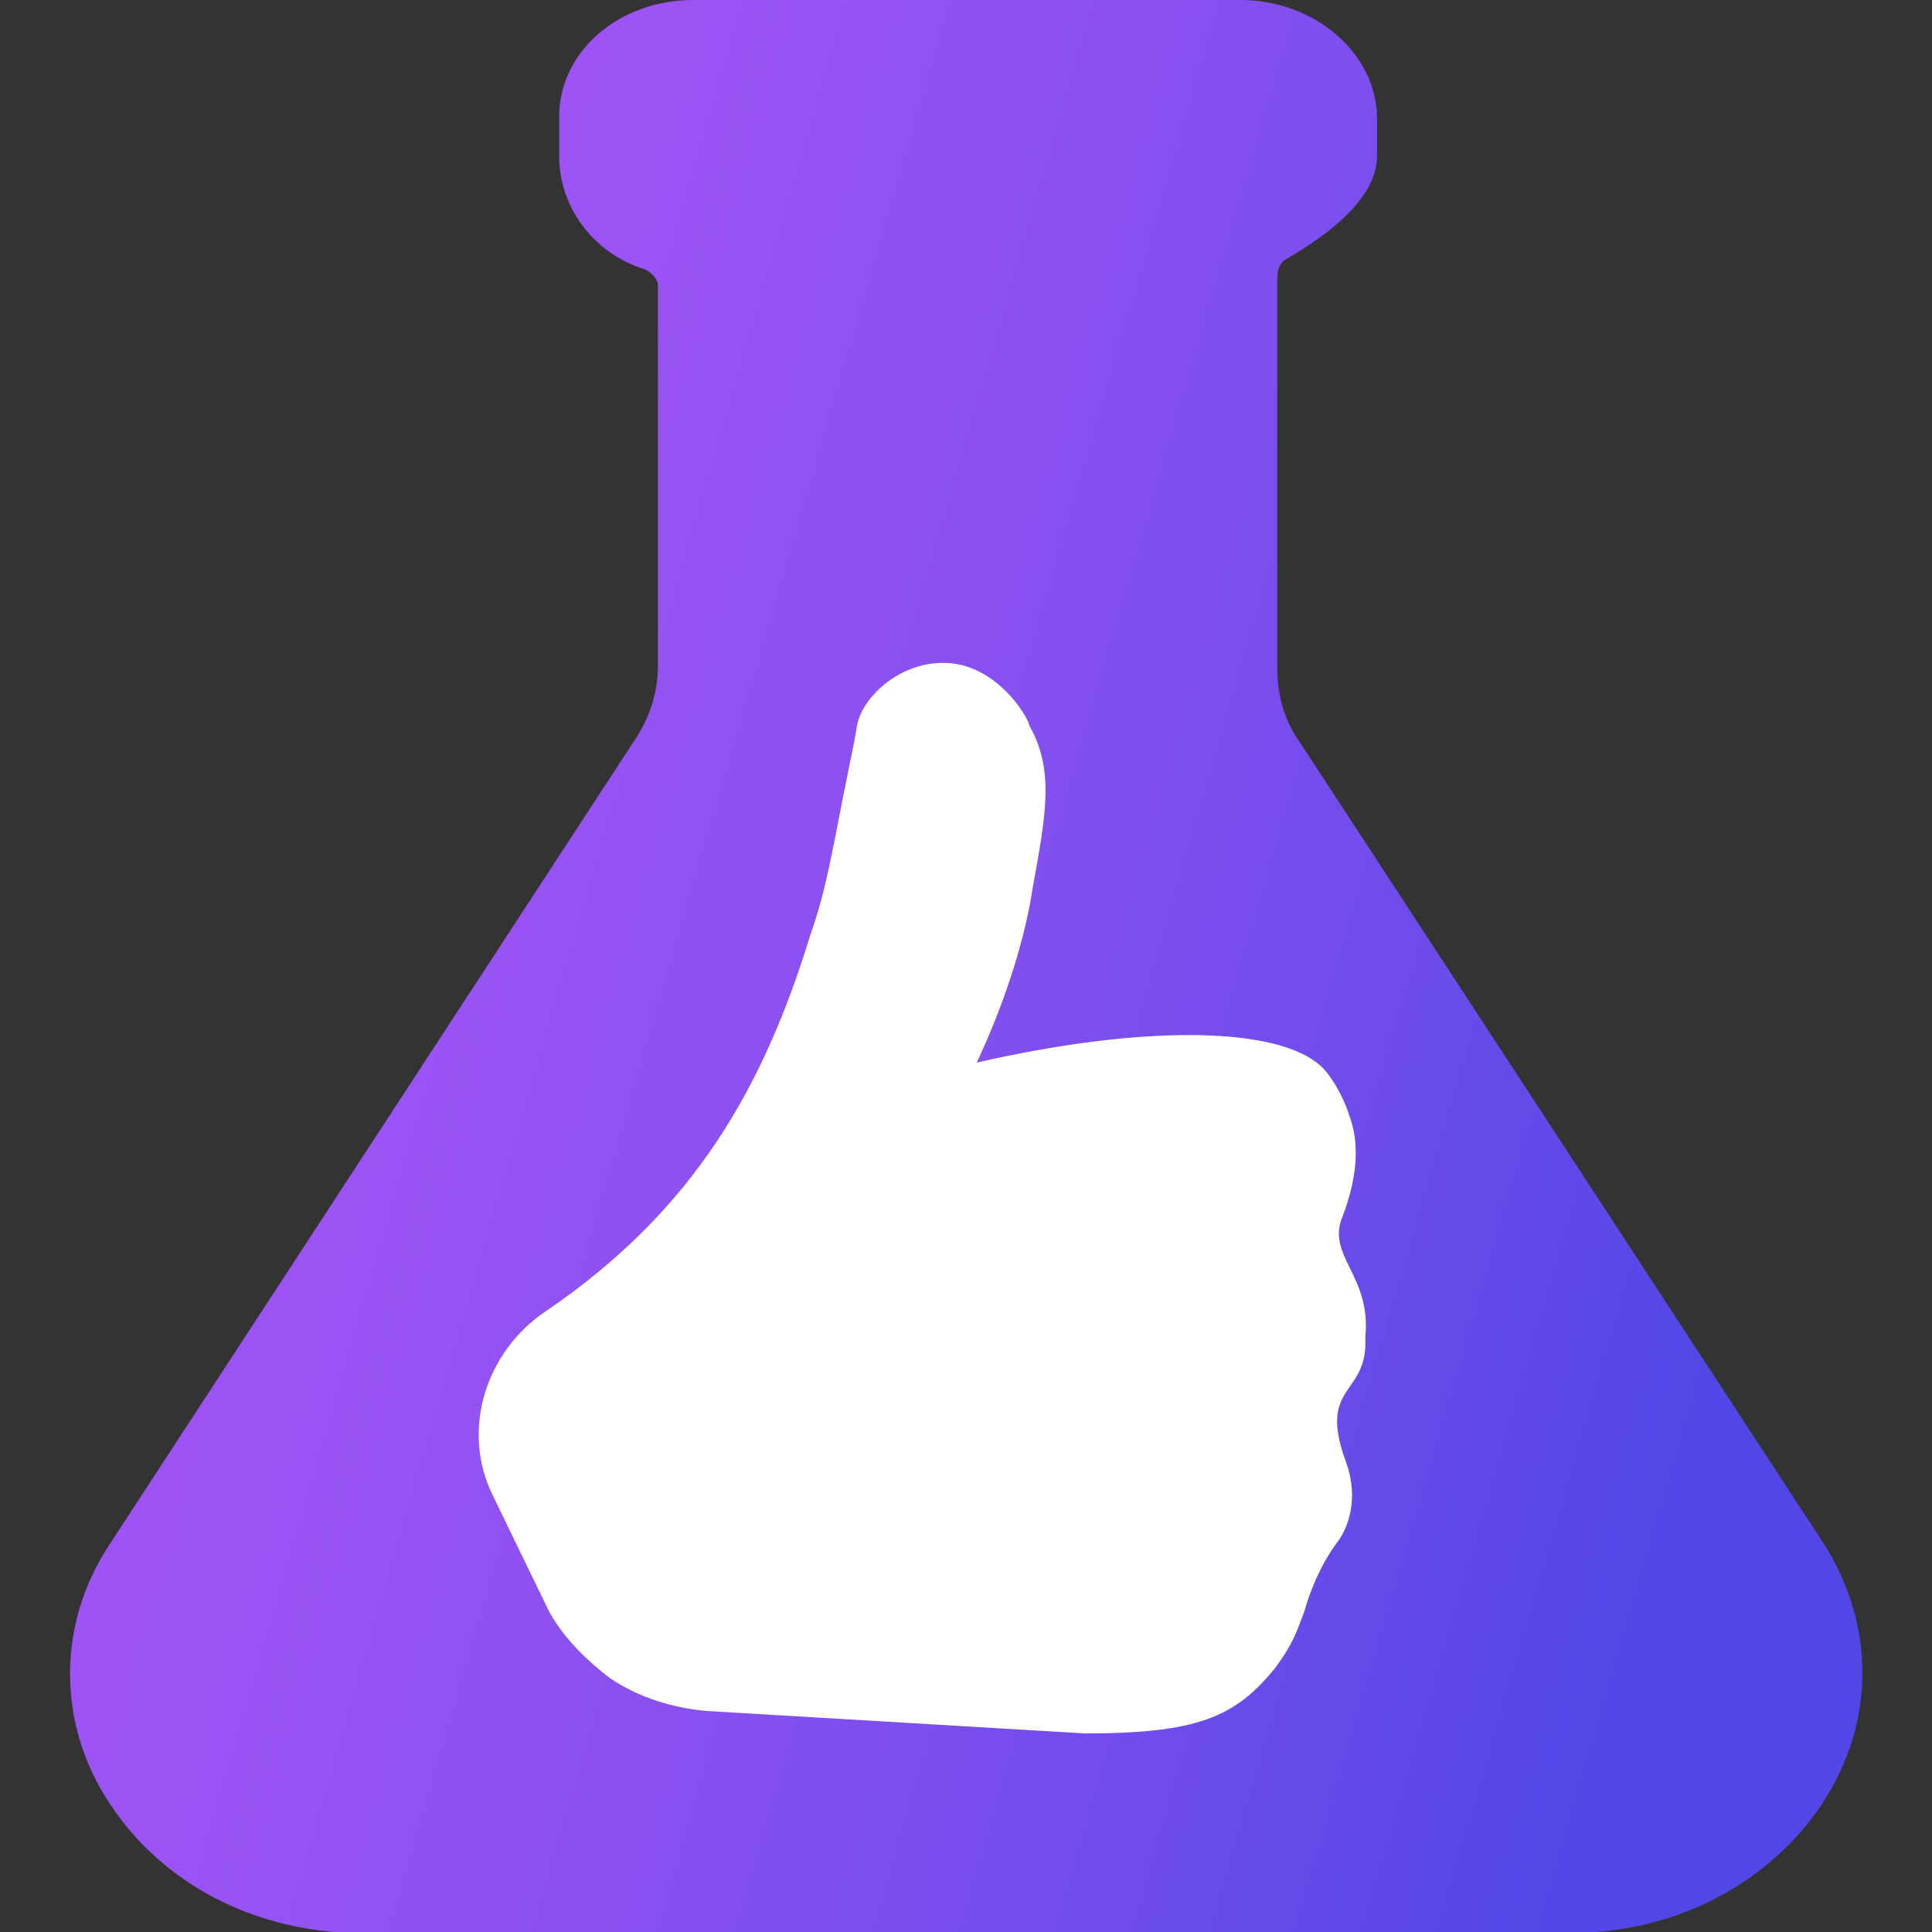
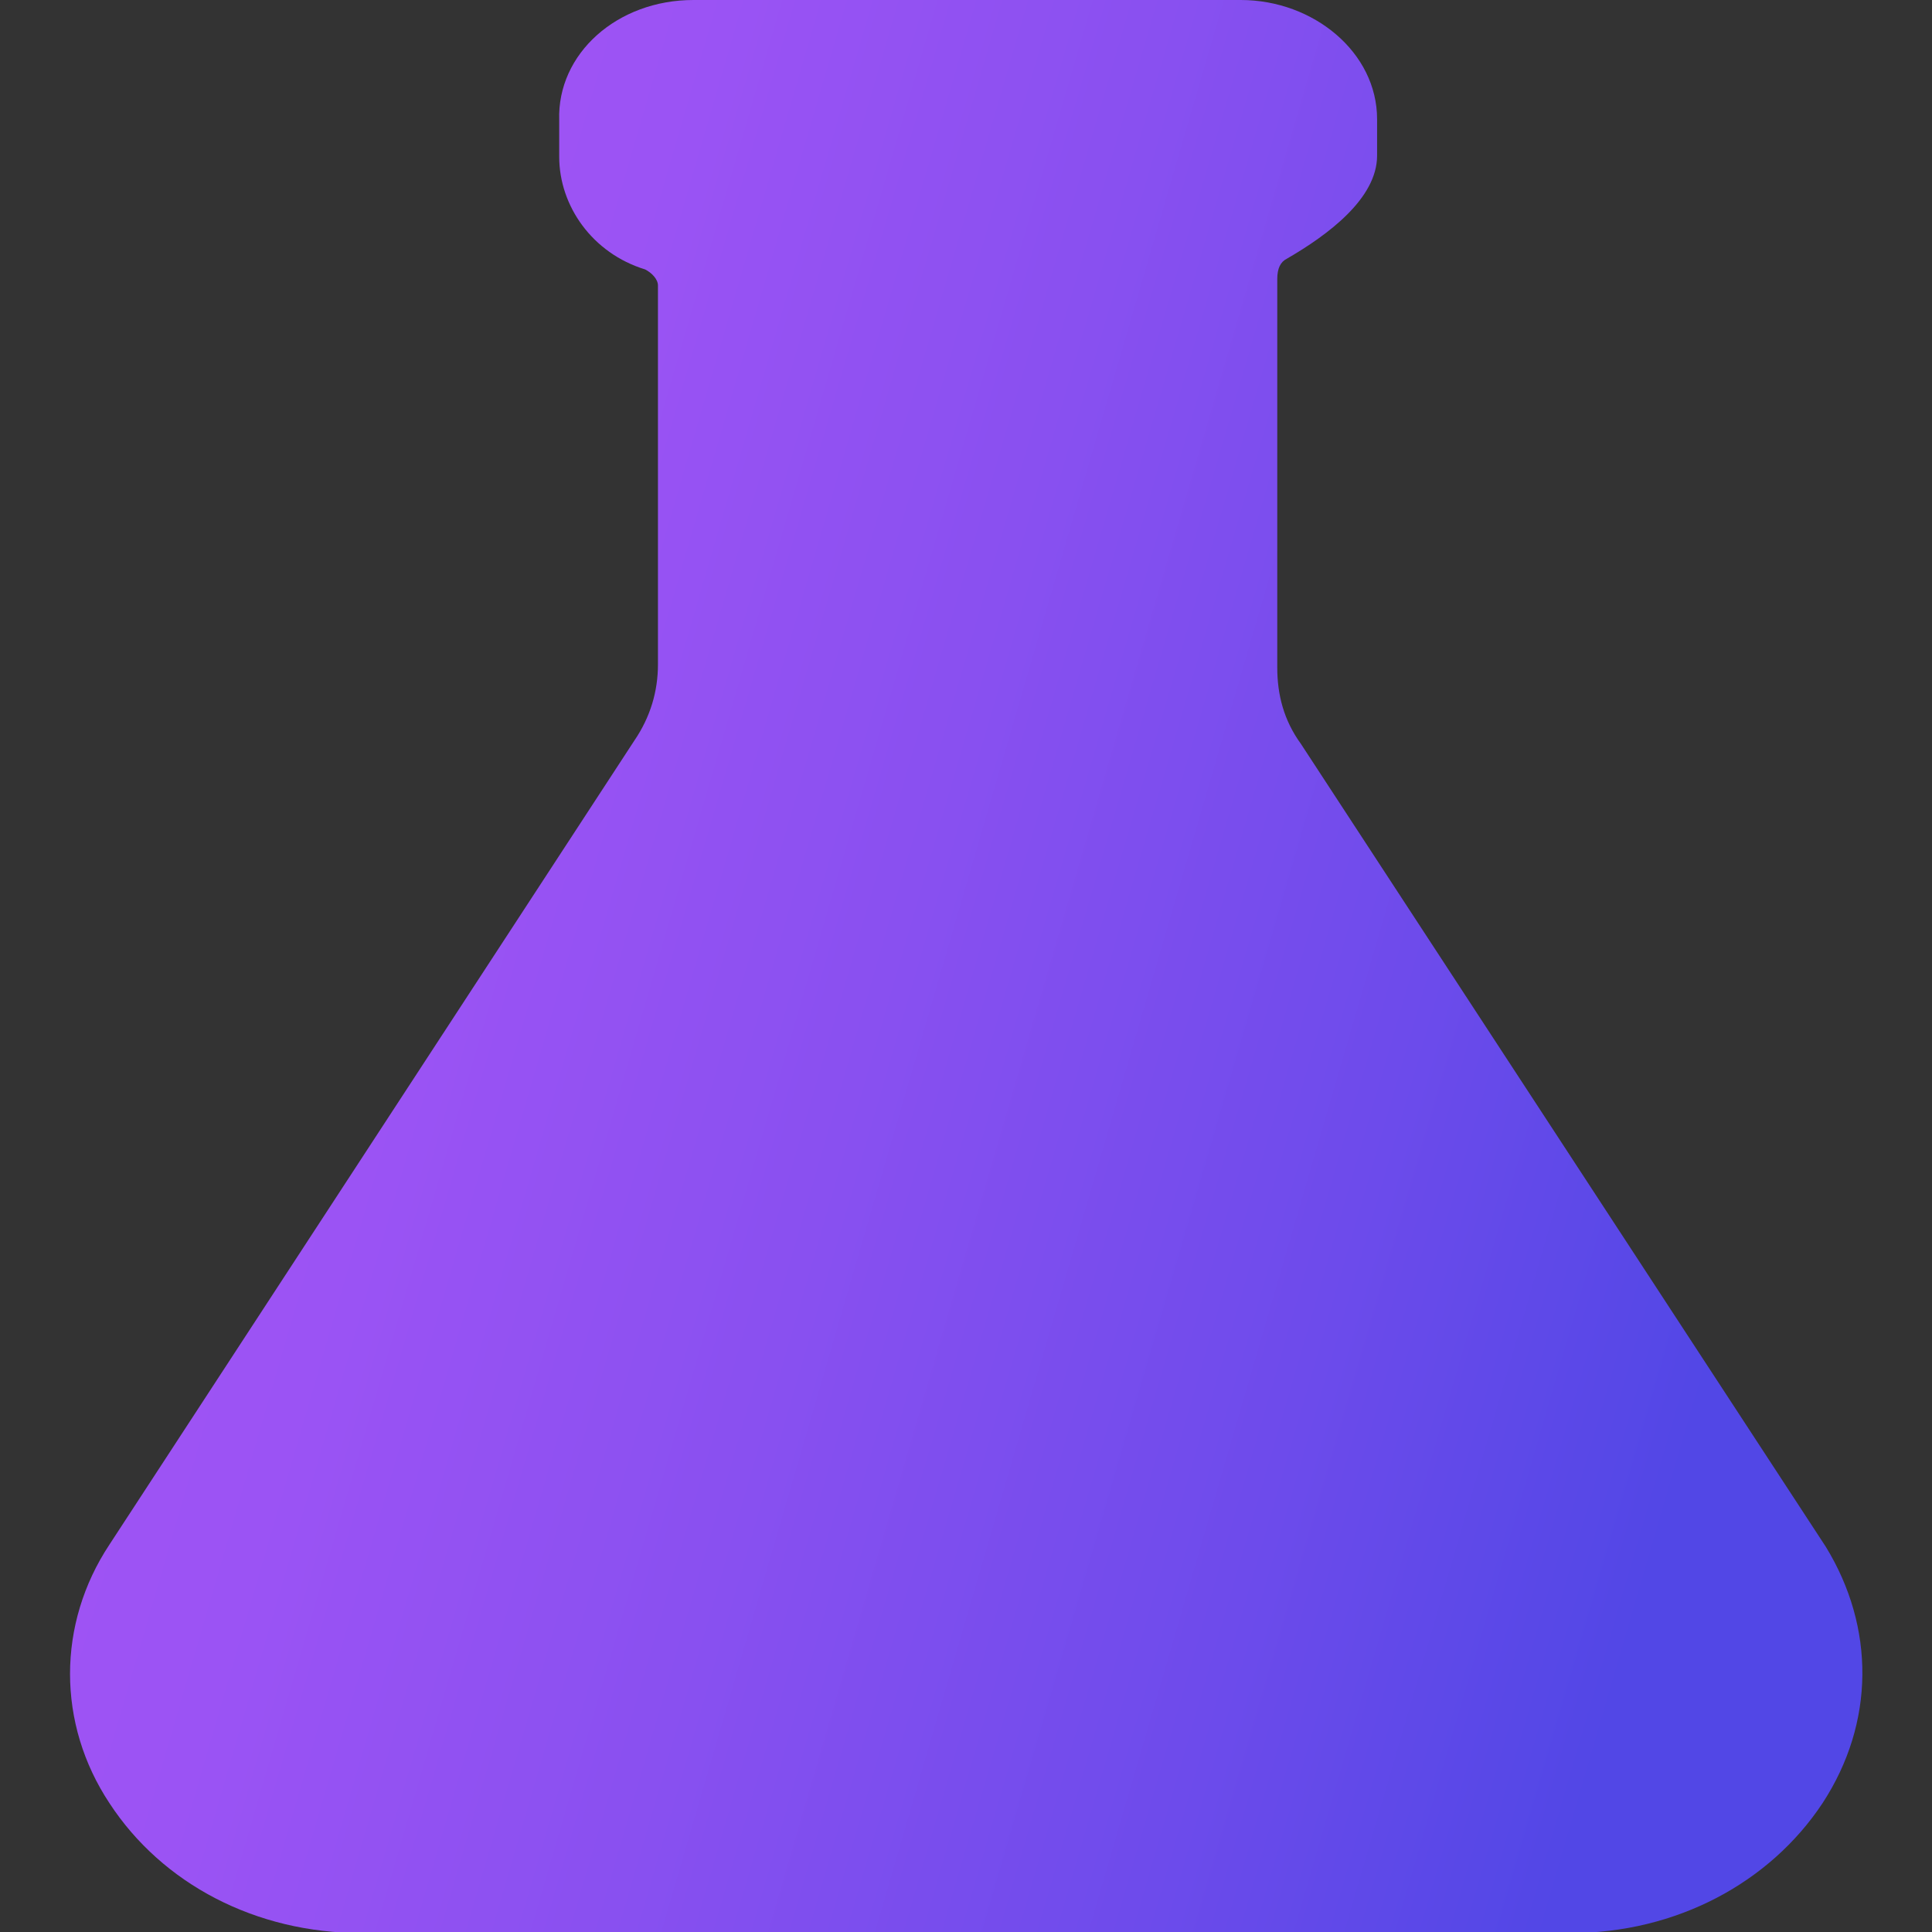
<svg xmlns="http://www.w3.org/2000/svg" xml:space="preserve" style="enable-background:new 0 0 180 180" viewBox="0 0 180 180">
  <rect x="0" y="0" width="180" height="180" fill="#333333" stroke="none" />
  <linearGradient id="a" x1="162.732" x2="12.865" y1="65.978" y2="109.618" gradientTransform="matrix(1 0 0 -1 0 182)" gradientUnits="userSpaceOnUse">
    <stop offset="0" style="stop-color:#5247e6" />
    <stop offset=".232" style="stop-color:#6d4beb" />
    <stop offset=".538" style="stop-color:#8950f0" />
    <stop offset=".805" style="stop-color:#9b53f4" />
    <stop offset="1" style="stop-color:#a154f5" />
  </linearGradient>
  <path d="M169.8 168c-4.9 7.4-13.6 12.1-23.5 12.1H33.7c-9.9 0-18.6-4.6-23.5-12.1-4.9-7.4-4.9-16.7 0-24.1L59.1 69c1.5-2.2 2.2-4.6 2.2-7.1V26.6c0-.6-.6-1.2-1.2-1.5-4.9-1.5-8-5.9-8-10.5v-3.4C51.9 5 57.5 0 64.6 0h51c6.8 0 12.7 4.9 12.7 11.1v3.4c0 4-4.6 7.4-8.4 9.6-.6.3-.9.9-.9 1.9V62.2c0 2.5.6 4.9 2.2 7.1l48.9 74.8c4.6 7.5 4.6 16.4-.3 23.9z" style="fill:url(#a)" />
-   <path d="M87.1 61.8c-3.7.3-7 3.4-7.3 6.1-.3 1.8-.6 3-.9 4.6-1.2 5.8-1.8 10.1-3.4 14.6-4.3 14-10.7 25.6-24.7 35.1-5.5 3.7-7.9 11-4.9 17.1l4.9 10.1c1.2 2.7 3.7 5.2 6.1 7 2.7 1.8 5.8 2.7 8.8 3l35.4 2.1c10.4 0 14-1.5 17.7-6.1 1.8-2.4 2.1-3.7 2.7-5.2.6-2.1 1.5-4.3 3-6.4 1.2-1.5 2.1-4.3.9-7.6-2.7-7.3 2.1-6.1 1.8-11.6.6-5.8-3.7-7.6-2.1-11.3 1.5-4 1.5-7 .6-9.4 0 0-.6-2.1-2.1-4-3.4-4.3-16.5-4.6-32.6-.9 3-6.4 4.6-12.2 5.2-16.2 1.2-6.7 2.1-11-.3-15.2 0-.6-3.3-6.4-8.8-5.8z" style="fill:#fff" />
</svg>